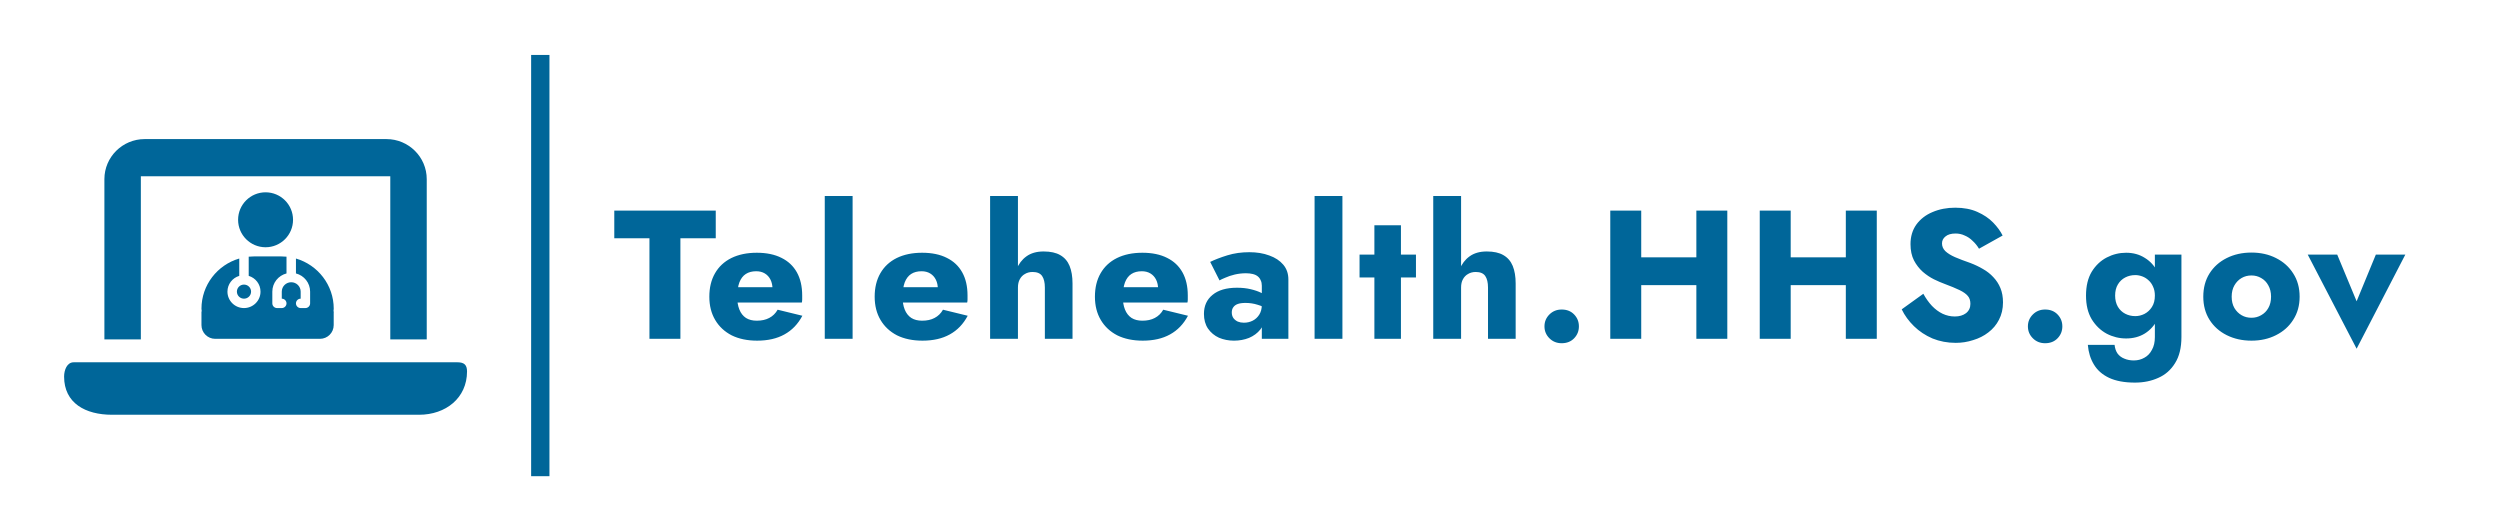
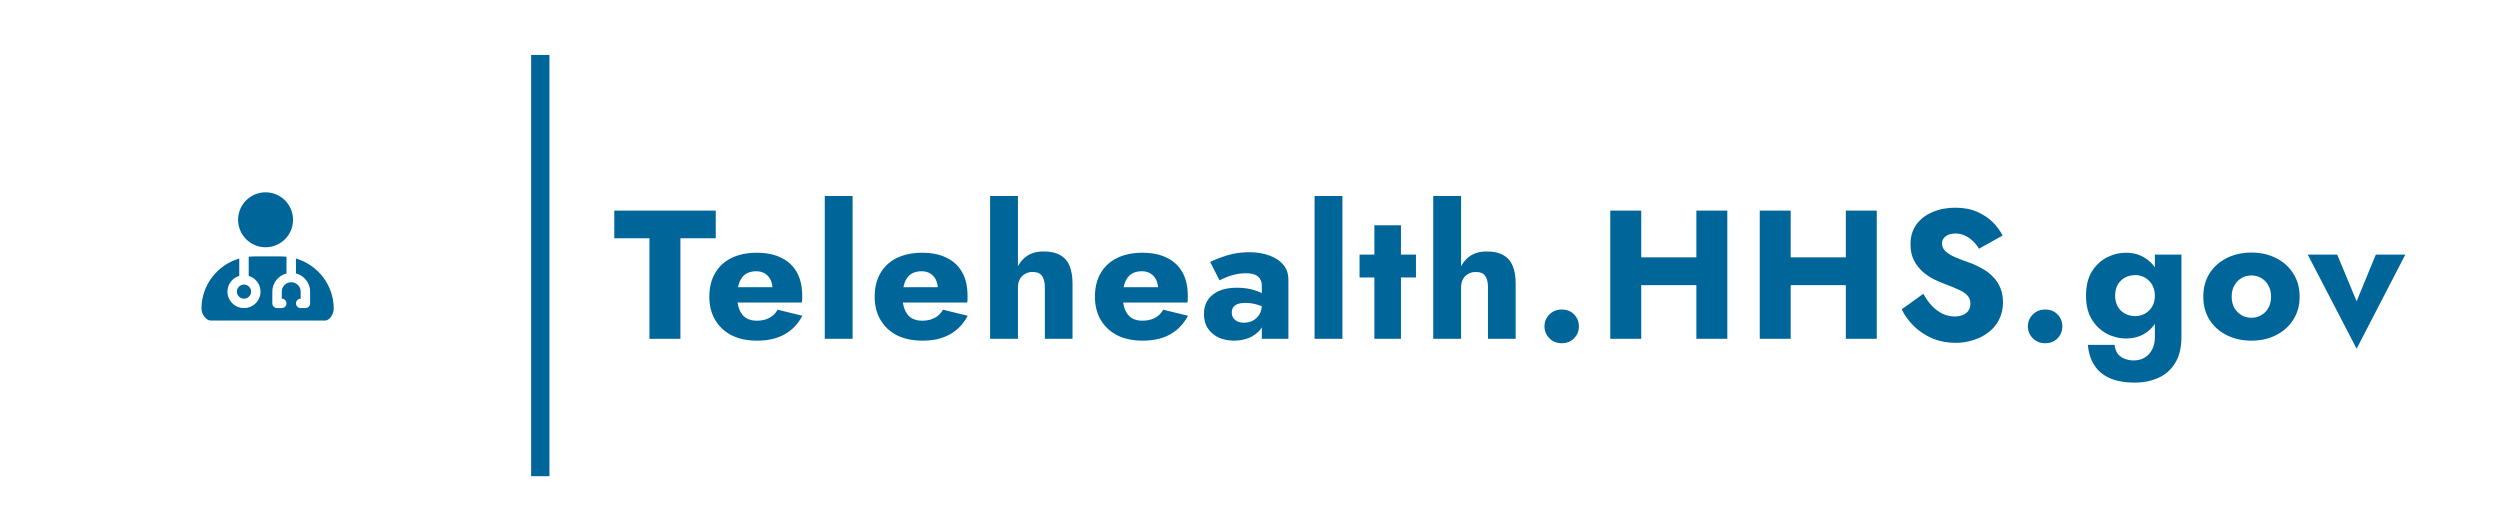
<svg xmlns="http://www.w3.org/2000/svg" width="273" height="58" viewBox="0 0 273 58" fill="none">
  <rect x="58" y="6" width="2" height="46" fill="#006699" />
  <path d="M67.08 26.02H70.92V37H74.3V26.02H78.16V23H67.08V26.02ZM82.679 37.2C83.852 37.2 84.845 36.973 85.659 36.52C86.485 36.067 87.139 35.387 87.619 34.48L84.919 33.82C84.692 34.22 84.385 34.52 83.999 34.72C83.625 34.92 83.172 35.02 82.639 35.02C82.172 35.02 81.779 34.92 81.459 34.72C81.139 34.507 80.899 34.2 80.739 33.8C80.579 33.4 80.499 32.92 80.499 32.36C80.512 31.747 80.592 31.24 80.739 30.84C80.899 30.427 81.132 30.12 81.439 29.92C81.745 29.72 82.125 29.62 82.579 29.62C82.939 29.62 83.252 29.7 83.519 29.86C83.785 30.02 83.992 30.247 84.139 30.54C84.285 30.833 84.359 31.18 84.359 31.58C84.359 31.673 84.332 31.793 84.279 31.94C84.239 32.073 84.185 32.187 84.119 32.28L84.839 31.36H79.159V33.04H87.559C87.585 32.947 87.599 32.833 87.599 32.7C87.599 32.553 87.599 32.407 87.599 32.26C87.599 31.273 87.405 30.433 87.019 29.74C86.632 29.047 86.072 28.52 85.339 28.16C84.605 27.787 83.705 27.6 82.639 27.6C81.572 27.6 80.645 27.793 79.859 28.18C79.085 28.567 78.492 29.12 78.079 29.84C77.665 30.56 77.459 31.413 77.459 32.4C77.459 33.373 77.672 34.22 78.099 34.94C78.525 35.66 79.125 36.22 79.899 36.62C80.685 37.007 81.612 37.2 82.679 37.2ZM90.064 21.4V37H93.104V21.4H90.064ZM100.734 37.2C101.908 37.2 102.901 36.973 103.714 36.52C104.541 36.067 105.194 35.387 105.674 34.48L102.974 33.82C102.748 34.22 102.441 34.52 102.054 34.72C101.681 34.92 101.228 35.02 100.694 35.02C100.228 35.02 99.834 34.92 99.514 34.72C99.194 34.507 98.954 34.2 98.794 33.8C98.634 33.4 98.554 32.92 98.554 32.36C98.568 31.747 98.648 31.24 98.794 30.84C98.954 30.427 99.188 30.12 99.494 29.92C99.801 29.72 100.181 29.62 100.634 29.62C100.994 29.62 101.308 29.7 101.574 29.86C101.841 30.02 102.048 30.247 102.194 30.54C102.341 30.833 102.414 31.18 102.414 31.58C102.414 31.673 102.388 31.793 102.334 31.94C102.294 32.073 102.241 32.187 102.174 32.28L102.894 31.36H97.214V33.04H105.614C105.641 32.947 105.654 32.833 105.654 32.7C105.654 32.553 105.654 32.407 105.654 32.26C105.654 31.273 105.461 30.433 105.074 29.74C104.688 29.047 104.128 28.52 103.394 28.16C102.661 27.787 101.761 27.6 100.694 27.6C99.628 27.6 98.701 27.793 97.914 28.18C97.141 28.567 96.548 29.12 96.134 29.84C95.721 30.56 95.514 31.413 95.514 32.4C95.514 33.373 95.728 34.22 96.154 34.94C96.581 35.66 97.181 36.22 97.954 36.62C98.741 37.007 99.668 37.2 100.734 37.2ZM111.159 21.4H108.119V37H111.159V21.4ZM114.099 31.4V37H117.119V30.96C117.119 30.2 117.012 29.56 116.799 29.04C116.586 28.52 116.246 28.127 115.779 27.86C115.326 27.593 114.719 27.46 113.959 27.46C113.199 27.46 112.572 27.64 112.079 28C111.599 28.347 111.239 28.82 110.999 29.42C110.759 30.007 110.639 30.667 110.639 31.4H111.159C111.159 31.04 111.226 30.74 111.359 30.5C111.492 30.247 111.679 30.053 111.919 29.92C112.159 29.773 112.439 29.7 112.759 29.7C113.252 29.7 113.599 29.847 113.799 30.14C113.999 30.433 114.099 30.853 114.099 31.4ZM124.786 37.2C125.959 37.2 126.952 36.973 127.766 36.52C128.592 36.067 129.246 35.387 129.726 34.48L127.026 33.82C126.799 34.22 126.492 34.52 126.106 34.72C125.732 34.92 125.279 35.02 124.746 35.02C124.279 35.02 123.886 34.92 123.566 34.72C123.246 34.507 123.006 34.2 122.846 33.8C122.686 33.4 122.606 32.92 122.606 32.36C122.619 31.747 122.699 31.24 122.846 30.84C123.006 30.427 123.239 30.12 123.546 29.92C123.852 29.72 124.232 29.62 124.686 29.62C125.046 29.62 125.359 29.7 125.626 29.86C125.892 30.02 126.099 30.247 126.246 30.54C126.392 30.833 126.466 31.18 126.466 31.58C126.466 31.673 126.439 31.793 126.386 31.94C126.346 32.073 126.292 32.187 126.226 32.28L126.946 31.36H121.266V33.04H129.666C129.692 32.947 129.706 32.833 129.706 32.7C129.706 32.553 129.706 32.407 129.706 32.26C129.706 31.273 129.512 30.433 129.126 29.74C128.739 29.047 128.179 28.52 127.446 28.16C126.712 27.787 125.812 27.6 124.746 27.6C123.679 27.6 122.752 27.793 121.966 28.18C121.192 28.567 120.599 29.12 120.186 29.84C119.772 30.56 119.566 31.413 119.566 32.4C119.566 33.373 119.779 34.22 120.206 34.94C120.632 35.66 121.232 36.22 122.006 36.62C122.792 37.007 123.719 37.2 124.786 37.2ZM134.511 34.12C134.511 33.893 134.564 33.707 134.671 33.56C134.777 33.4 134.937 33.28 135.151 33.2C135.364 33.12 135.651 33.08 136.011 33.08C136.477 33.08 136.917 33.147 137.331 33.28C137.757 33.4 138.131 33.58 138.451 33.82V32.48C138.291 32.307 138.051 32.14 137.731 31.98C137.411 31.82 137.024 31.687 136.571 31.58C136.131 31.473 135.631 31.42 135.071 31.42C133.924 31.42 133.037 31.68 132.411 32.2C131.784 32.707 131.471 33.4 131.471 34.28C131.471 34.907 131.617 35.44 131.911 35.88C132.217 36.32 132.617 36.653 133.111 36.88C133.617 37.093 134.164 37.2 134.751 37.2C135.337 37.2 135.884 37.1 136.391 36.9C136.897 36.687 137.311 36.38 137.631 35.98C137.951 35.567 138.111 35.067 138.111 34.48L137.791 33.28C137.791 33.707 137.697 34.067 137.511 34.36C137.324 34.653 137.084 34.873 136.791 35.02C136.497 35.167 136.177 35.24 135.831 35.24C135.591 35.24 135.371 35.2 135.171 35.12C134.971 35.027 134.811 34.9 134.691 34.74C134.571 34.567 134.511 34.36 134.511 34.12ZM133.171 30.62C133.304 30.54 133.517 30.44 133.811 30.32C134.104 30.187 134.444 30.073 134.831 29.98C135.231 29.887 135.637 29.84 136.051 29.84C136.331 29.84 136.577 29.867 136.791 29.92C137.017 29.973 137.204 30.06 137.351 30.18C137.497 30.3 137.604 30.447 137.671 30.62C137.751 30.78 137.791 30.973 137.791 31.2V37H140.691V30.52C140.691 29.88 140.504 29.34 140.131 28.9C139.757 28.46 139.251 28.127 138.611 27.9C137.971 27.66 137.244 27.54 136.431 27.54C135.564 27.54 134.764 27.653 134.031 27.88C133.297 28.107 132.671 28.347 132.151 28.6L133.171 30.62ZM143.552 21.4V37H146.592V21.4H143.552ZM148.463 27.8V30.3H154.623V27.8H148.463ZM150.083 24.6V37H152.983V24.6H150.083ZM159.55 21.4H156.51V37H159.55V21.4ZM162.49 31.4V37H165.51V30.96C165.51 30.2 165.403 29.56 165.19 29.04C164.976 28.52 164.636 28.127 164.17 27.86C163.716 27.593 163.11 27.46 162.35 27.46C161.59 27.46 160.963 27.64 160.47 28C159.99 28.347 159.63 28.82 159.39 29.42C159.15 30.007 159.03 30.667 159.03 31.4H159.55C159.55 31.04 159.616 30.74 159.75 30.5C159.883 30.247 160.07 30.053 160.31 29.92C160.55 29.773 160.83 29.7 161.15 29.7C161.643 29.7 161.99 29.847 162.19 30.14C162.39 30.433 162.49 30.853 162.49 31.4ZM168.656 35.64C168.656 36.147 168.836 36.58 169.196 36.94C169.556 37.3 170.003 37.48 170.536 37.48C171.096 37.48 171.55 37.3 171.896 36.94C172.243 36.58 172.416 36.147 172.416 35.64C172.416 35.133 172.243 34.7 171.896 34.34C171.55 33.98 171.096 33.8 170.536 33.8C170.003 33.8 169.556 33.98 169.196 34.34C168.836 34.7 168.656 35.133 168.656 35.64ZM176.782 31.14H187.382V28.1H176.782V31.14ZM185.242 23V37H188.622V23H185.242ZM175.842 23V37H179.222V23H175.842ZM193.104 31.14H203.704V28.1H193.104V31.14ZM201.564 23V37H204.944V23H201.564ZM192.164 23V37H195.544V23H192.164ZM210.027 32.08L207.667 33.78C207.987 34.447 208.434 35.06 209.007 35.62C209.58 36.18 210.254 36.627 211.027 36.96C211.814 37.28 212.66 37.44 213.567 37.44C214.22 37.44 214.854 37.34 215.467 37.14C216.094 36.953 216.647 36.673 217.127 36.3C217.62 35.927 218.007 35.467 218.287 34.92C218.58 34.36 218.727 33.727 218.727 33.02C218.727 32.433 218.634 31.913 218.447 31.46C218.26 31.007 218 30.607 217.667 30.26C217.347 29.913 216.974 29.62 216.547 29.38C216.12 29.127 215.66 28.907 215.167 28.72C214.514 28.493 213.954 28.28 213.487 28.08C213.034 27.88 212.68 27.66 212.427 27.42C212.187 27.18 212.067 26.9 212.067 26.58C212.067 26.273 212.194 26.02 212.447 25.82C212.7 25.607 213.067 25.5 213.547 25.5C213.907 25.5 214.24 25.573 214.547 25.72C214.867 25.853 215.154 26.047 215.407 26.3C215.674 26.54 215.907 26.827 216.107 27.16L218.687 25.72C218.447 25.24 218.1 24.767 217.647 24.3C217.194 23.833 216.62 23.447 215.927 23.14C215.247 22.833 214.44 22.68 213.507 22.68C212.6 22.68 211.774 22.84 211.027 23.16C210.294 23.467 209.707 23.92 209.267 24.52C208.84 25.12 208.627 25.833 208.627 26.66C208.627 27.353 208.754 27.947 209.007 28.44C209.26 28.92 209.58 29.333 209.967 29.68C210.354 30.013 210.76 30.287 211.187 30.5C211.627 30.713 212.014 30.88 212.347 31C213.027 31.253 213.574 31.48 213.987 31.68C214.4 31.88 214.7 32.093 214.887 32.32C215.074 32.533 215.167 32.82 215.167 33.18C215.167 33.607 215.007 33.947 214.687 34.2C214.367 34.44 213.96 34.56 213.467 34.56C213 34.56 212.554 34.46 212.127 34.26C211.714 34.06 211.327 33.773 210.967 33.4C210.62 33.027 210.307 32.587 210.027 32.08ZM221.447 35.64C221.447 36.147 221.627 36.58 221.987 36.94C222.347 37.3 222.794 37.48 223.327 37.48C223.887 37.48 224.34 37.3 224.687 36.94C225.034 36.58 225.207 36.147 225.207 35.64C225.207 35.133 225.034 34.7 224.687 34.34C224.34 33.98 223.887 33.8 223.327 33.8C222.794 33.8 222.347 33.98 221.987 34.34C221.627 34.7 221.447 35.133 221.447 35.64ZM227.992 37.66C228.059 38.473 228.279 39.187 228.652 39.8C229.026 40.427 229.579 40.913 230.312 41.26C231.059 41.607 231.999 41.78 233.132 41.78C234.079 41.78 234.932 41.607 235.692 41.26C236.452 40.927 237.059 40.393 237.512 39.66C237.979 38.927 238.212 37.973 238.212 36.8V27.8H235.312V36.8C235.312 37.36 235.206 37.827 234.992 38.2C234.792 38.587 234.519 38.873 234.172 39.06C233.826 39.26 233.439 39.36 233.012 39.36C232.626 39.36 232.279 39.293 231.972 39.16C231.666 39.04 231.419 38.853 231.232 38.6C231.059 38.347 230.952 38.033 230.912 37.66H227.992ZM227.792 32.28C227.792 33.307 227.999 34.167 228.412 34.86C228.839 35.553 229.386 36.08 230.052 36.44C230.719 36.787 231.426 36.96 232.172 36.96C232.946 36.96 233.626 36.78 234.212 36.42C234.812 36.047 235.286 35.513 235.632 34.82C235.979 34.113 236.152 33.267 236.152 32.28C236.152 31.28 235.979 30.433 235.632 29.74C235.286 29.047 234.812 28.52 234.212 28.16C233.626 27.787 232.946 27.6 232.172 27.6C231.426 27.6 230.719 27.773 230.052 28.12C229.386 28.467 228.839 28.987 228.412 29.68C227.999 30.373 227.792 31.24 227.792 32.28ZM230.972 32.28C230.972 31.8 231.072 31.393 231.272 31.06C231.472 30.727 231.739 30.473 232.072 30.3C232.406 30.127 232.772 30.04 233.172 30.04C233.426 30.04 233.679 30.087 233.932 30.18C234.186 30.273 234.412 30.413 234.612 30.6C234.826 30.787 234.992 31.02 235.112 31.3C235.246 31.58 235.312 31.907 235.312 32.28C235.312 32.773 235.206 33.187 234.992 33.52C234.779 33.853 234.506 34.107 234.172 34.28C233.852 34.44 233.519 34.52 233.172 34.52C232.772 34.52 232.406 34.433 232.072 34.26C231.739 34.087 231.472 33.833 231.272 33.5C231.072 33.153 230.972 32.747 230.972 32.28ZM240.599 32.4C240.599 33.36 240.826 34.2 241.279 34.92C241.733 35.64 242.359 36.2 243.159 36.6C243.959 37 244.859 37.2 245.859 37.2C246.859 37.2 247.753 37 248.539 36.6C249.339 36.2 249.966 35.64 250.419 34.92C250.886 34.2 251.119 33.36 251.119 32.4C251.119 31.427 250.886 30.58 250.419 29.86C249.966 29.14 249.339 28.58 248.539 28.18C247.753 27.78 246.859 27.58 245.859 27.58C244.859 27.58 243.959 27.78 243.159 28.18C242.359 28.58 241.733 29.14 241.279 29.86C240.826 30.58 240.599 31.427 240.599 32.4ZM243.699 32.4C243.699 31.92 243.799 31.507 243.999 31.16C244.199 30.813 244.459 30.547 244.779 30.36C245.099 30.173 245.459 30.08 245.859 30.08C246.246 30.08 246.599 30.173 246.919 30.36C247.253 30.547 247.513 30.813 247.699 31.16C247.899 31.507 247.999 31.92 247.999 32.4C247.999 32.88 247.899 33.293 247.699 33.64C247.513 33.973 247.253 34.233 246.919 34.42C246.599 34.607 246.246 34.7 245.859 34.7C245.459 34.7 245.099 34.607 244.779 34.42C244.459 34.233 244.199 33.973 243.999 33.64C243.799 33.293 243.699 32.88 243.699 32.4ZM252.003 27.8L257.343 38.08L262.663 27.8H259.443L257.343 32.9L255.223 27.8H252.003Z" fill="#006699" />
-   <path d="M15.8 15.188C13.373 15.188 11.4 17.149 11.4 19.562V37.062H15.381V19.25H42.619V37.062H46.6V19.562C46.6 17.149 44.627 15.188 42.2 15.188H15.8ZM8.048 39.562C7.319 39.562 7 40.4 7 41.125C7 44.023 9.323 45.292 12.238 45.292H45.762C48.677 45.292 51 43.461 51 40.562C51 39.838 50.681 39.562 49.952 39.562H8.048Z" fill="#006699" />
-   <path d="M22 34H36.44V35.5C36.44 36.328 35.768 37 34.94 37H23.5C22.672 37 22 36.328 22 35.5V34Z" fill="#006699" />
  <path d="M26.127 28.231C23.741 28.926 22 31.119 22 33.715C22 34.24 22.471 35 23 35H35.5C36.029 35 36.444 34.24 36.444 33.715C36.444 31.119 34.703 28.926 32.318 28.231V29.859C33.207 30.087 33.865 30.891 33.865 31.846V33.128C33.865 33.41 33.633 33.641 33.349 33.641H32.833C32.55 33.641 32.318 33.41 32.318 33.128C32.318 32.846 32.55 32.615 32.833 32.615V31.846C32.833 31.279 32.372 30.82 31.802 30.82C31.231 30.82 30.77 31.279 30.77 31.846V32.615C31.054 32.615 31.286 32.846 31.286 33.128C31.286 33.41 31.054 33.641 30.77 33.641H30.254C29.97 33.641 29.738 33.41 29.738 33.128V31.846C29.738 30.891 30.396 30.087 31.286 29.859V28.029C31.092 28.01 30.896 28 30.696 28H27.749C27.549 28 27.352 28.01 27.159 28.029V30.125C27.904 30.346 28.448 31.032 28.448 31.846C28.448 32.837 27.639 33.641 26.643 33.641C25.647 33.641 24.837 32.837 24.837 31.846C24.837 31.032 25.382 30.346 26.127 30.125V28.231ZM26.643 32.615C27.072 32.615 27.417 32.272 27.417 31.846C27.417 31.42 27.072 31.077 26.643 31.077C26.214 31.077 25.869 31.42 25.869 31.846C25.869 32.272 26.214 32.615 26.643 32.615Z" fill="#006699" />
  <circle cx="29" cy="24" r="3" fill="#006699" />
</svg>